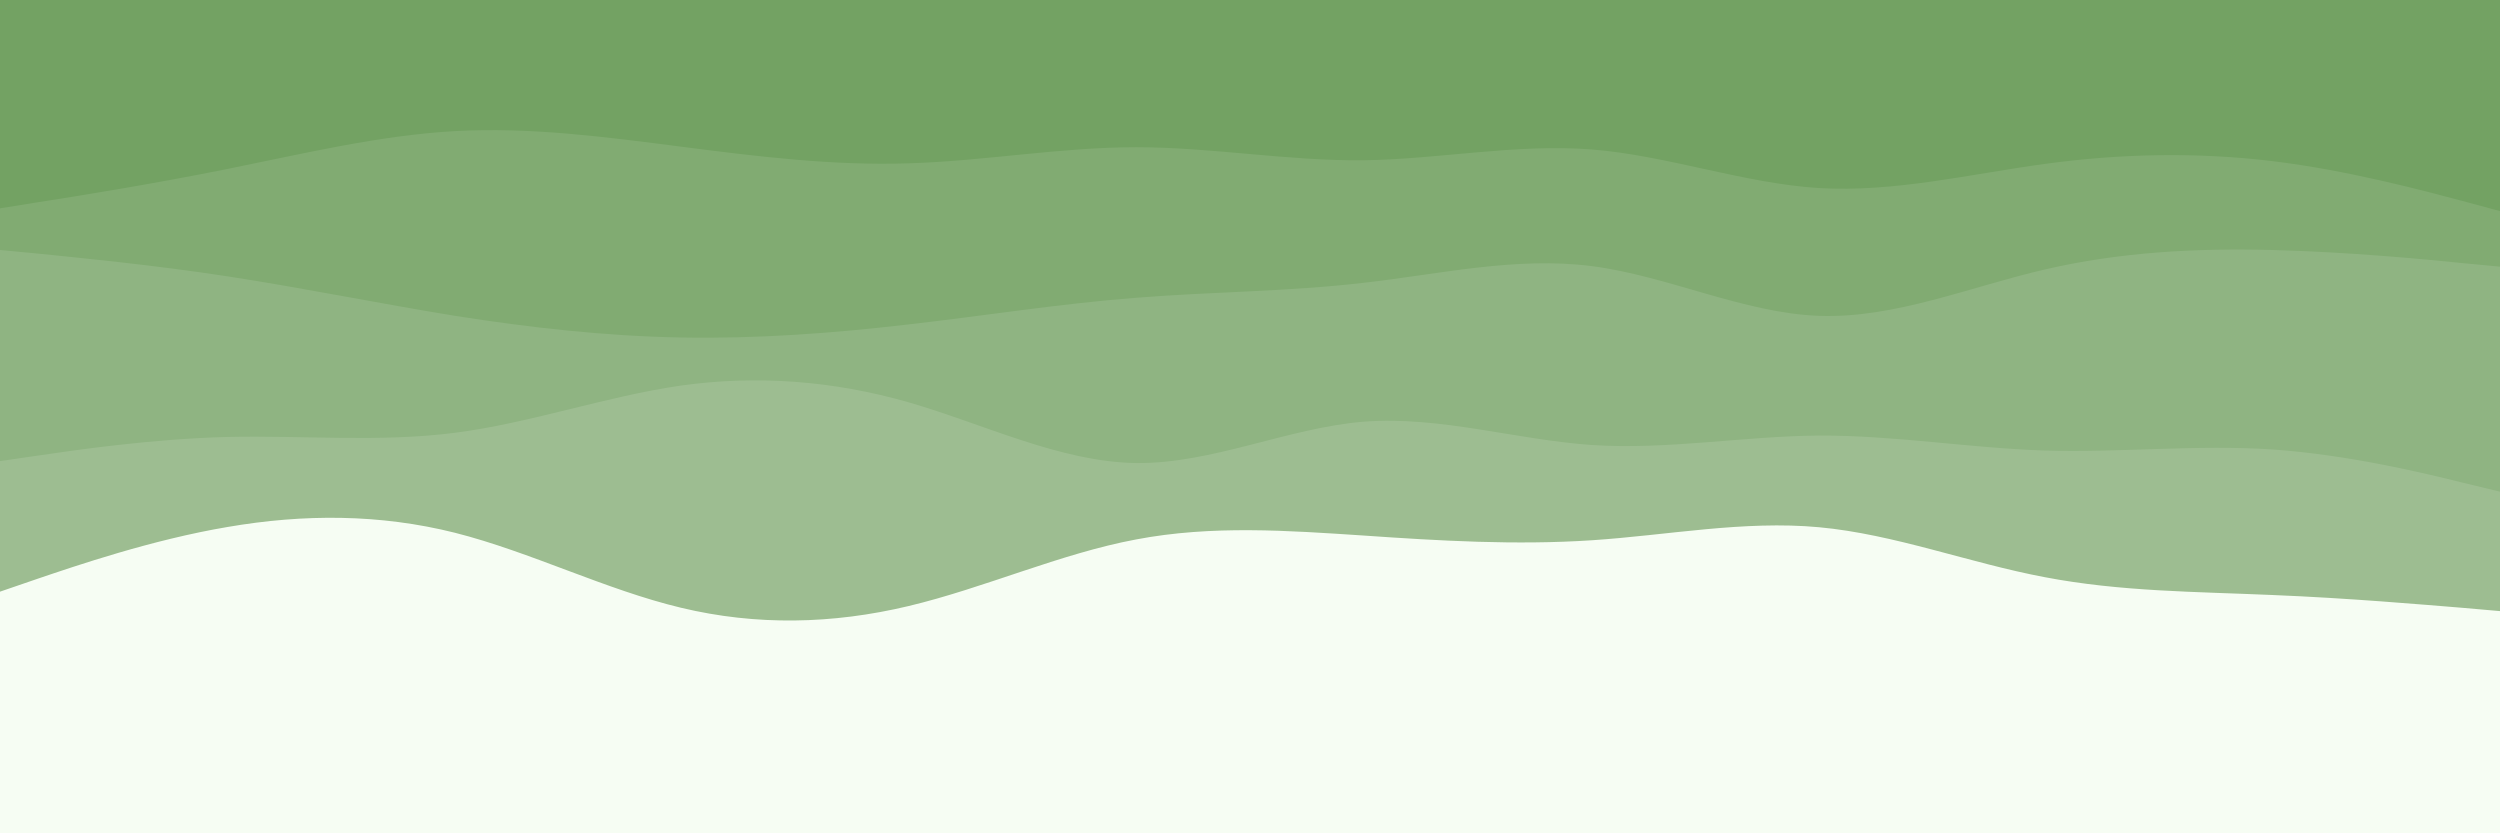
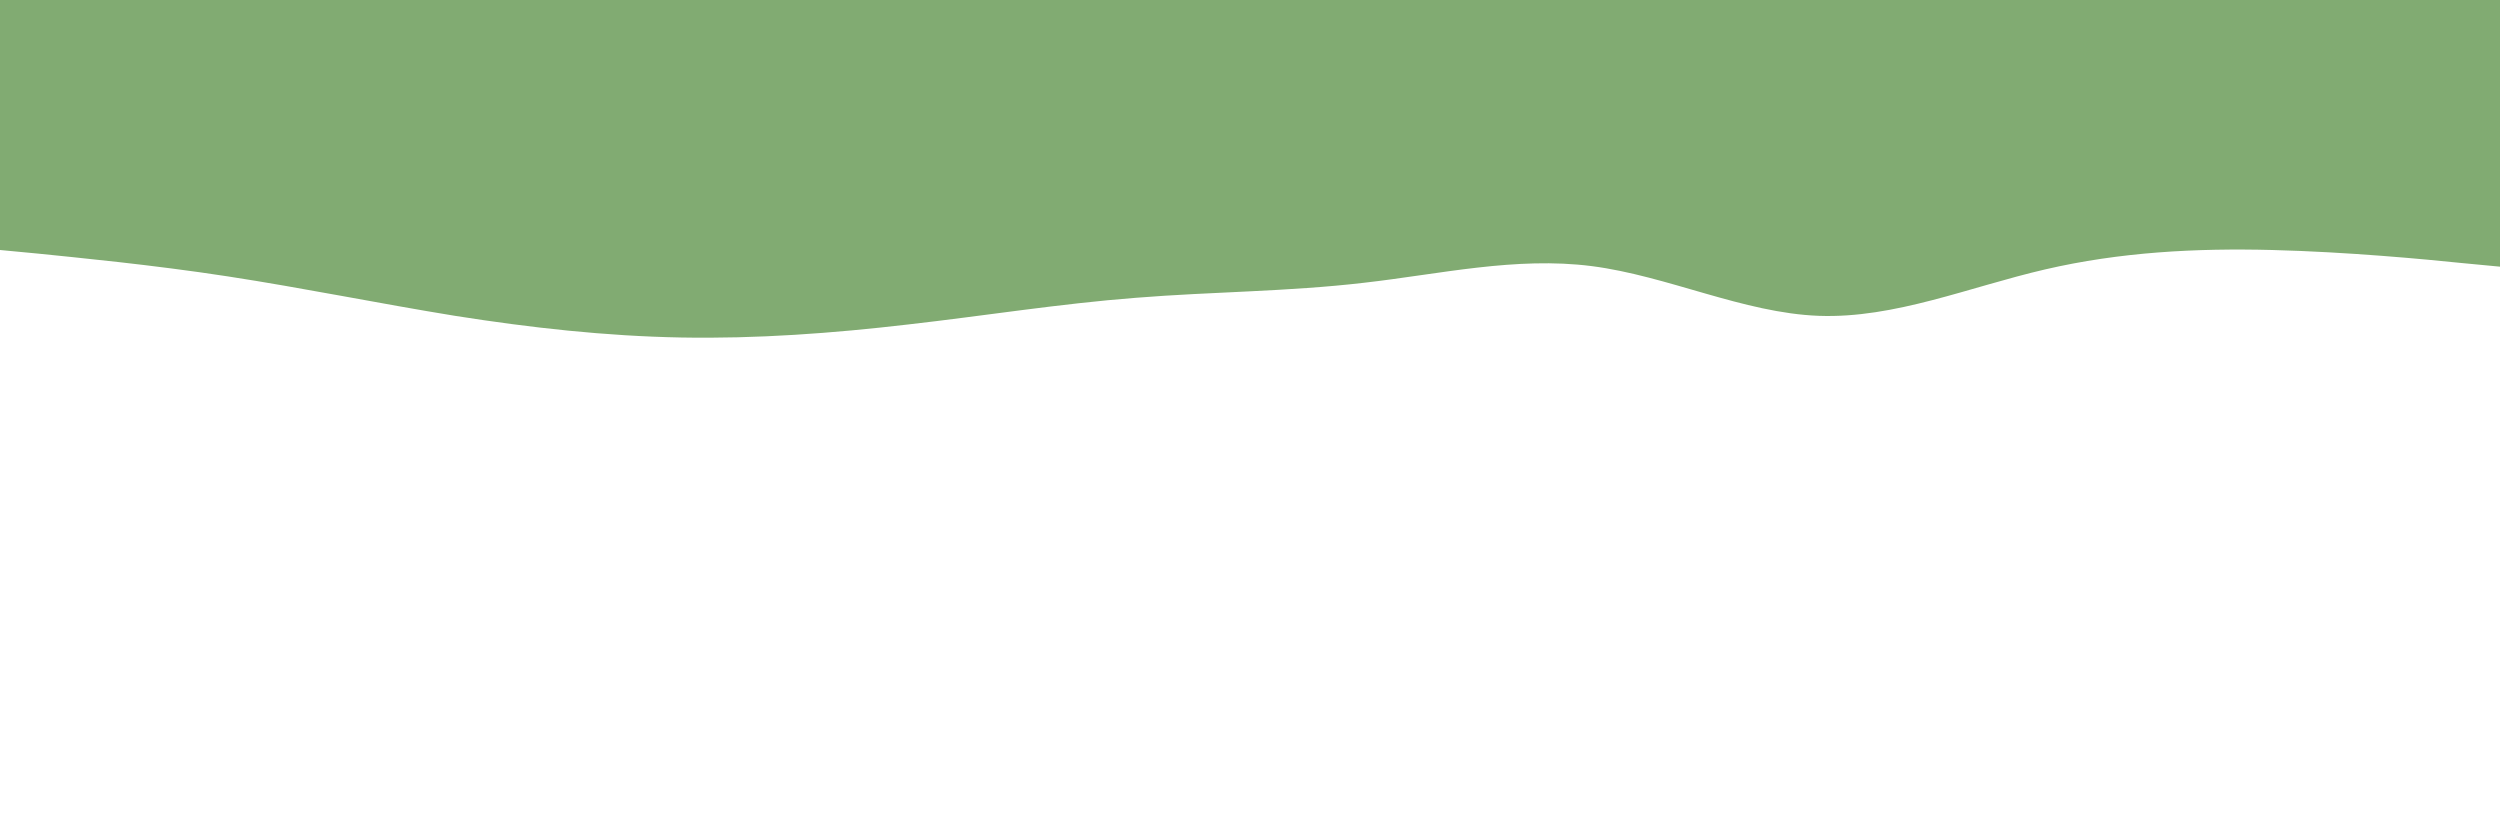
<svg xmlns="http://www.w3.org/2000/svg" id="visual" viewBox="0 0 900 300" width="900" height="300" version="1.1">
-   <rect x="0" y="0" width="900" height="300" fill="#F6FDF3" />
-   <path d="M0 213L13.7 208.3C27.3 203.7 54.7 194.3 82 189.7C109.3 185 136.7 185 163.8 191.8C191 198.7 218 212.3 245.2 218.8C272.3 225.3 299.7 224.7 327 218.2C354.3 211.7 381.7 199.3 409 194.2C436.3 189 463.7 191 491 192.8C518.3 194.7 545.7 196.3 573 194.5C600.3 192.7 627.7 187.3 654.8 189.8C682 192.3 709 202.7 736.2 207.8C763.3 213 790.7 213 818 214.2C845.3 215.3 872.7 217.7 886.3 218.8L900 220L900 0L886.3 0C872.7 0 845.3 0 818 0C790.7 0 763.3 0 736.2 0C709 0 682 0 654.8 0C627.7 0 600.3 0 573 0C545.7 0 518.3 0 491 0C463.7 0 436.3 0 409 0C381.7 0 354.3 0 327 0C299.7 0 272.3 0 245.2 0C218 0 191 0 163.8 0C136.7 0 109.3 0 82 0C54.7 0 27.3 0 13.7 0L0 0Z" fill="#9dbd91" />
-   <path d="M0 166L13.7 164C27.3 162 54.7 158 82 157.3C109.3 156.7 136.7 159.3 163.8 155.8C191 152.3 218 142.7 245.2 138.8C272.3 135 299.7 137 327 144.8C354.3 152.7 381.7 166.3 409 166.7C436.3 167 463.7 154 491 151.8C518.3 149.7 545.7 158.3 573 160.2C600.3 162 627.7 157 654.8 156.8C682 156.7 709 161.3 736.2 162.2C763.3 163 790.7 160 818 161.8C845.3 163.7 872.7 170.3 886.3 173.7L900 177L900 0L886.3 0C872.7 0 845.3 0 818 0C790.7 0 763.3 0 736.2 0C709 0 682 0 654.8 0C627.7 0 600.3 0 573 0C545.7 0 518.3 0 491 0C463.7 0 436.3 0 409 0C381.7 0 354.3 0 327 0C299.7 0 272.3 0 245.2 0C218 0 191 0 163.8 0C136.7 0 109.3 0 82 0C54.7 0 27.3 0 13.7 0L0 0Z" fill="#8fb482" />
  <path d="M0 90L13.7 91.3C27.3 92.7 54.7 95.3 82 99.5C109.3 103.7 136.7 109.3 163.8 113.7C191 118 218 121 245.2 121.5C272.3 122 299.7 120 327 116.8C354.3 113.7 381.7 109.3 409 107.2C436.3 105 463.7 105 491 101.8C518.3 98.7 545.7 92.3 573 95.8C600.3 99.3 627.7 112.7 654.8 113.7C682 114.7 709 103.3 736.2 97C763.3 90.7 790.7 89.3 818 90C845.3 90.7 872.7 93.3 886.3 94.7L900 96L900 0L886.3 0C872.7 0 845.3 0 818 0C790.7 0 763.3 0 736.2 0C709 0 682 0 654.8 0C627.7 0 600.3 0 573 0C545.7 0 518.3 0 491 0C463.7 0 436.3 0 409 0C381.7 0 354.3 0 327 0C299.7 0 272.3 0 245.2 0C218 0 191 0 163.8 0C136.7 0 109.3 0 82 0C54.7 0 27.3 0 13.7 0L0 0Z" fill="#81ab72" />
-   <path d="M0 75L13.7 72.8C27.3 70.7 54.7 66.3 82 60.8C109.3 55.3 136.7 48.7 163.8 47.2C191 45.7 218 49.3 245.2 52.8C272.3 56.3 299.7 59.7 327 58.8C354.3 58 381.7 53 409 53C436.3 53 463.7 58 491 57.7C518.3 57.3 545.7 51.7 573 53.8C600.3 56 627.7 66 654.8 67.7C682 69.3 709 62.7 736.2 59C763.3 55.3 790.7 54.7 818 58C845.3 61.3 872.7 68.7 886.3 72.3L900 76L900 0L886.3 0C872.7 0 845.3 0 818 0C790.7 0 763.3 0 736.2 0C709 0 682 0 654.8 0C627.7 0 600.3 0 573 0C545.7 0 518.3 0 491 0C463.7 0 436.3 0 409 0C381.7 0 354.3 0 327 0C299.7 0 272.3 0 245.2 0C218 0 191 0 163.8 0C136.7 0 109.3 0 82 0C54.7 0 27.3 0 13.7 0L0 0Z" fill="#73a263" />
</svg>